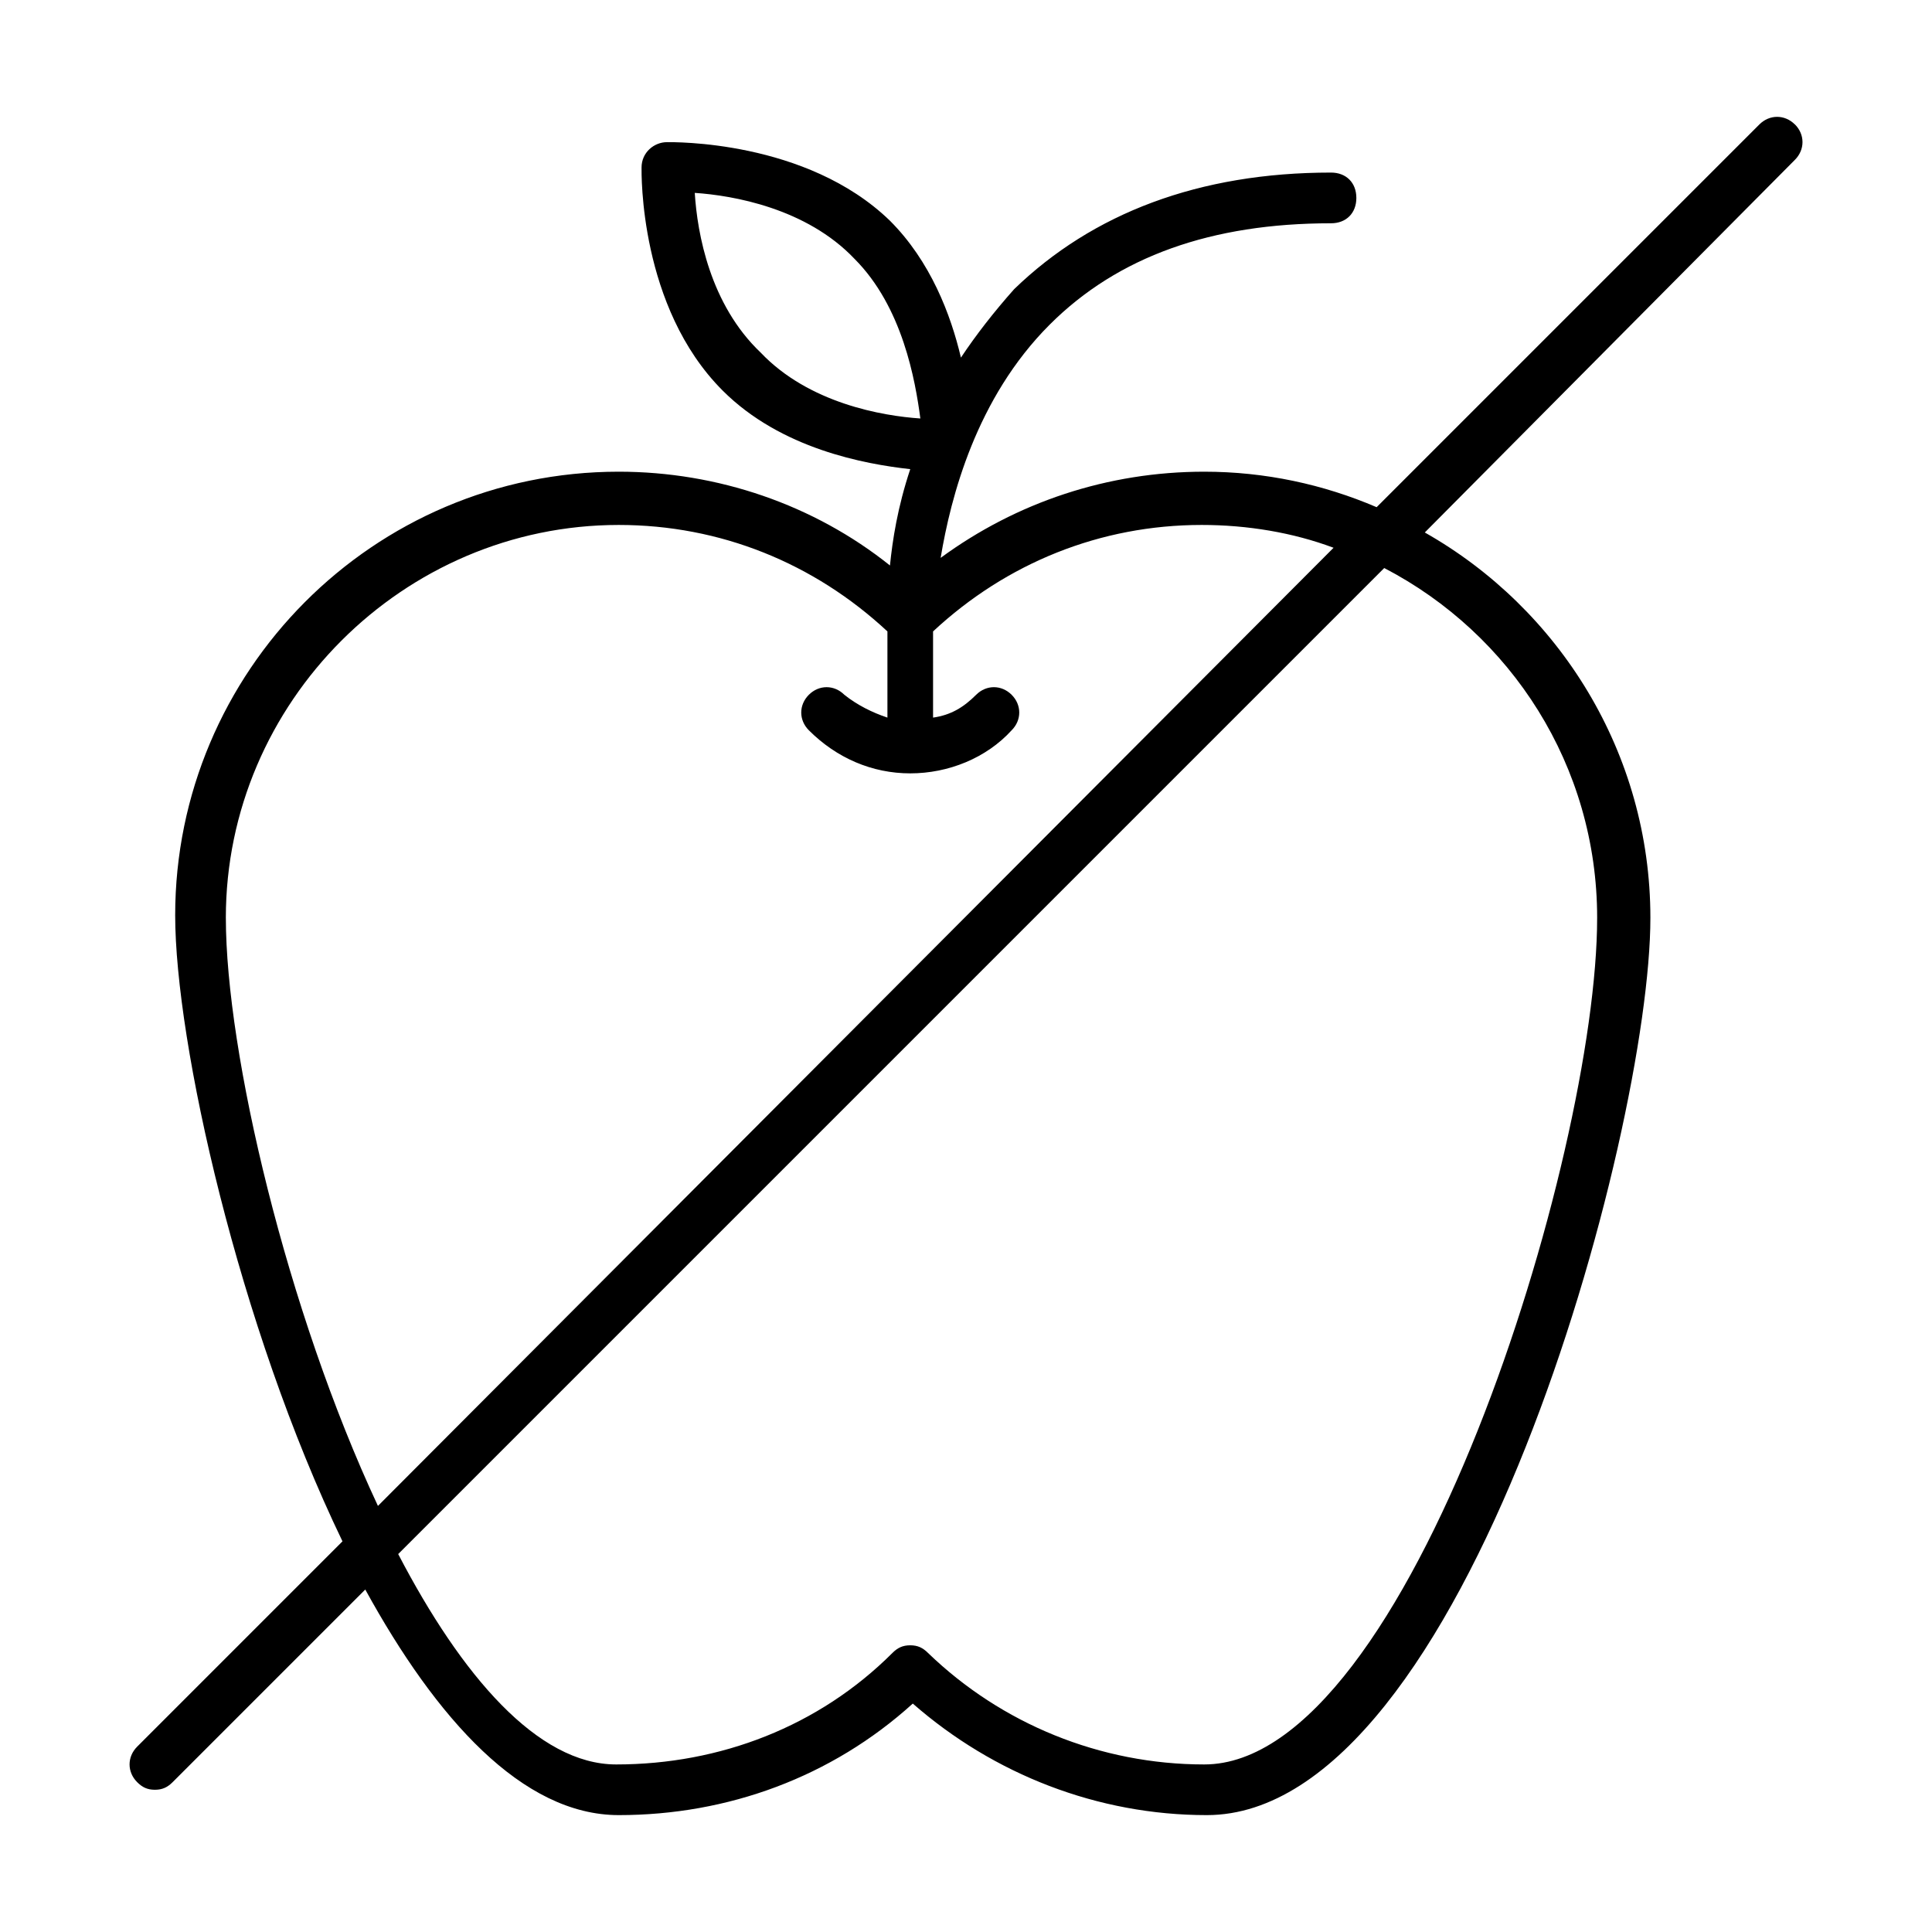
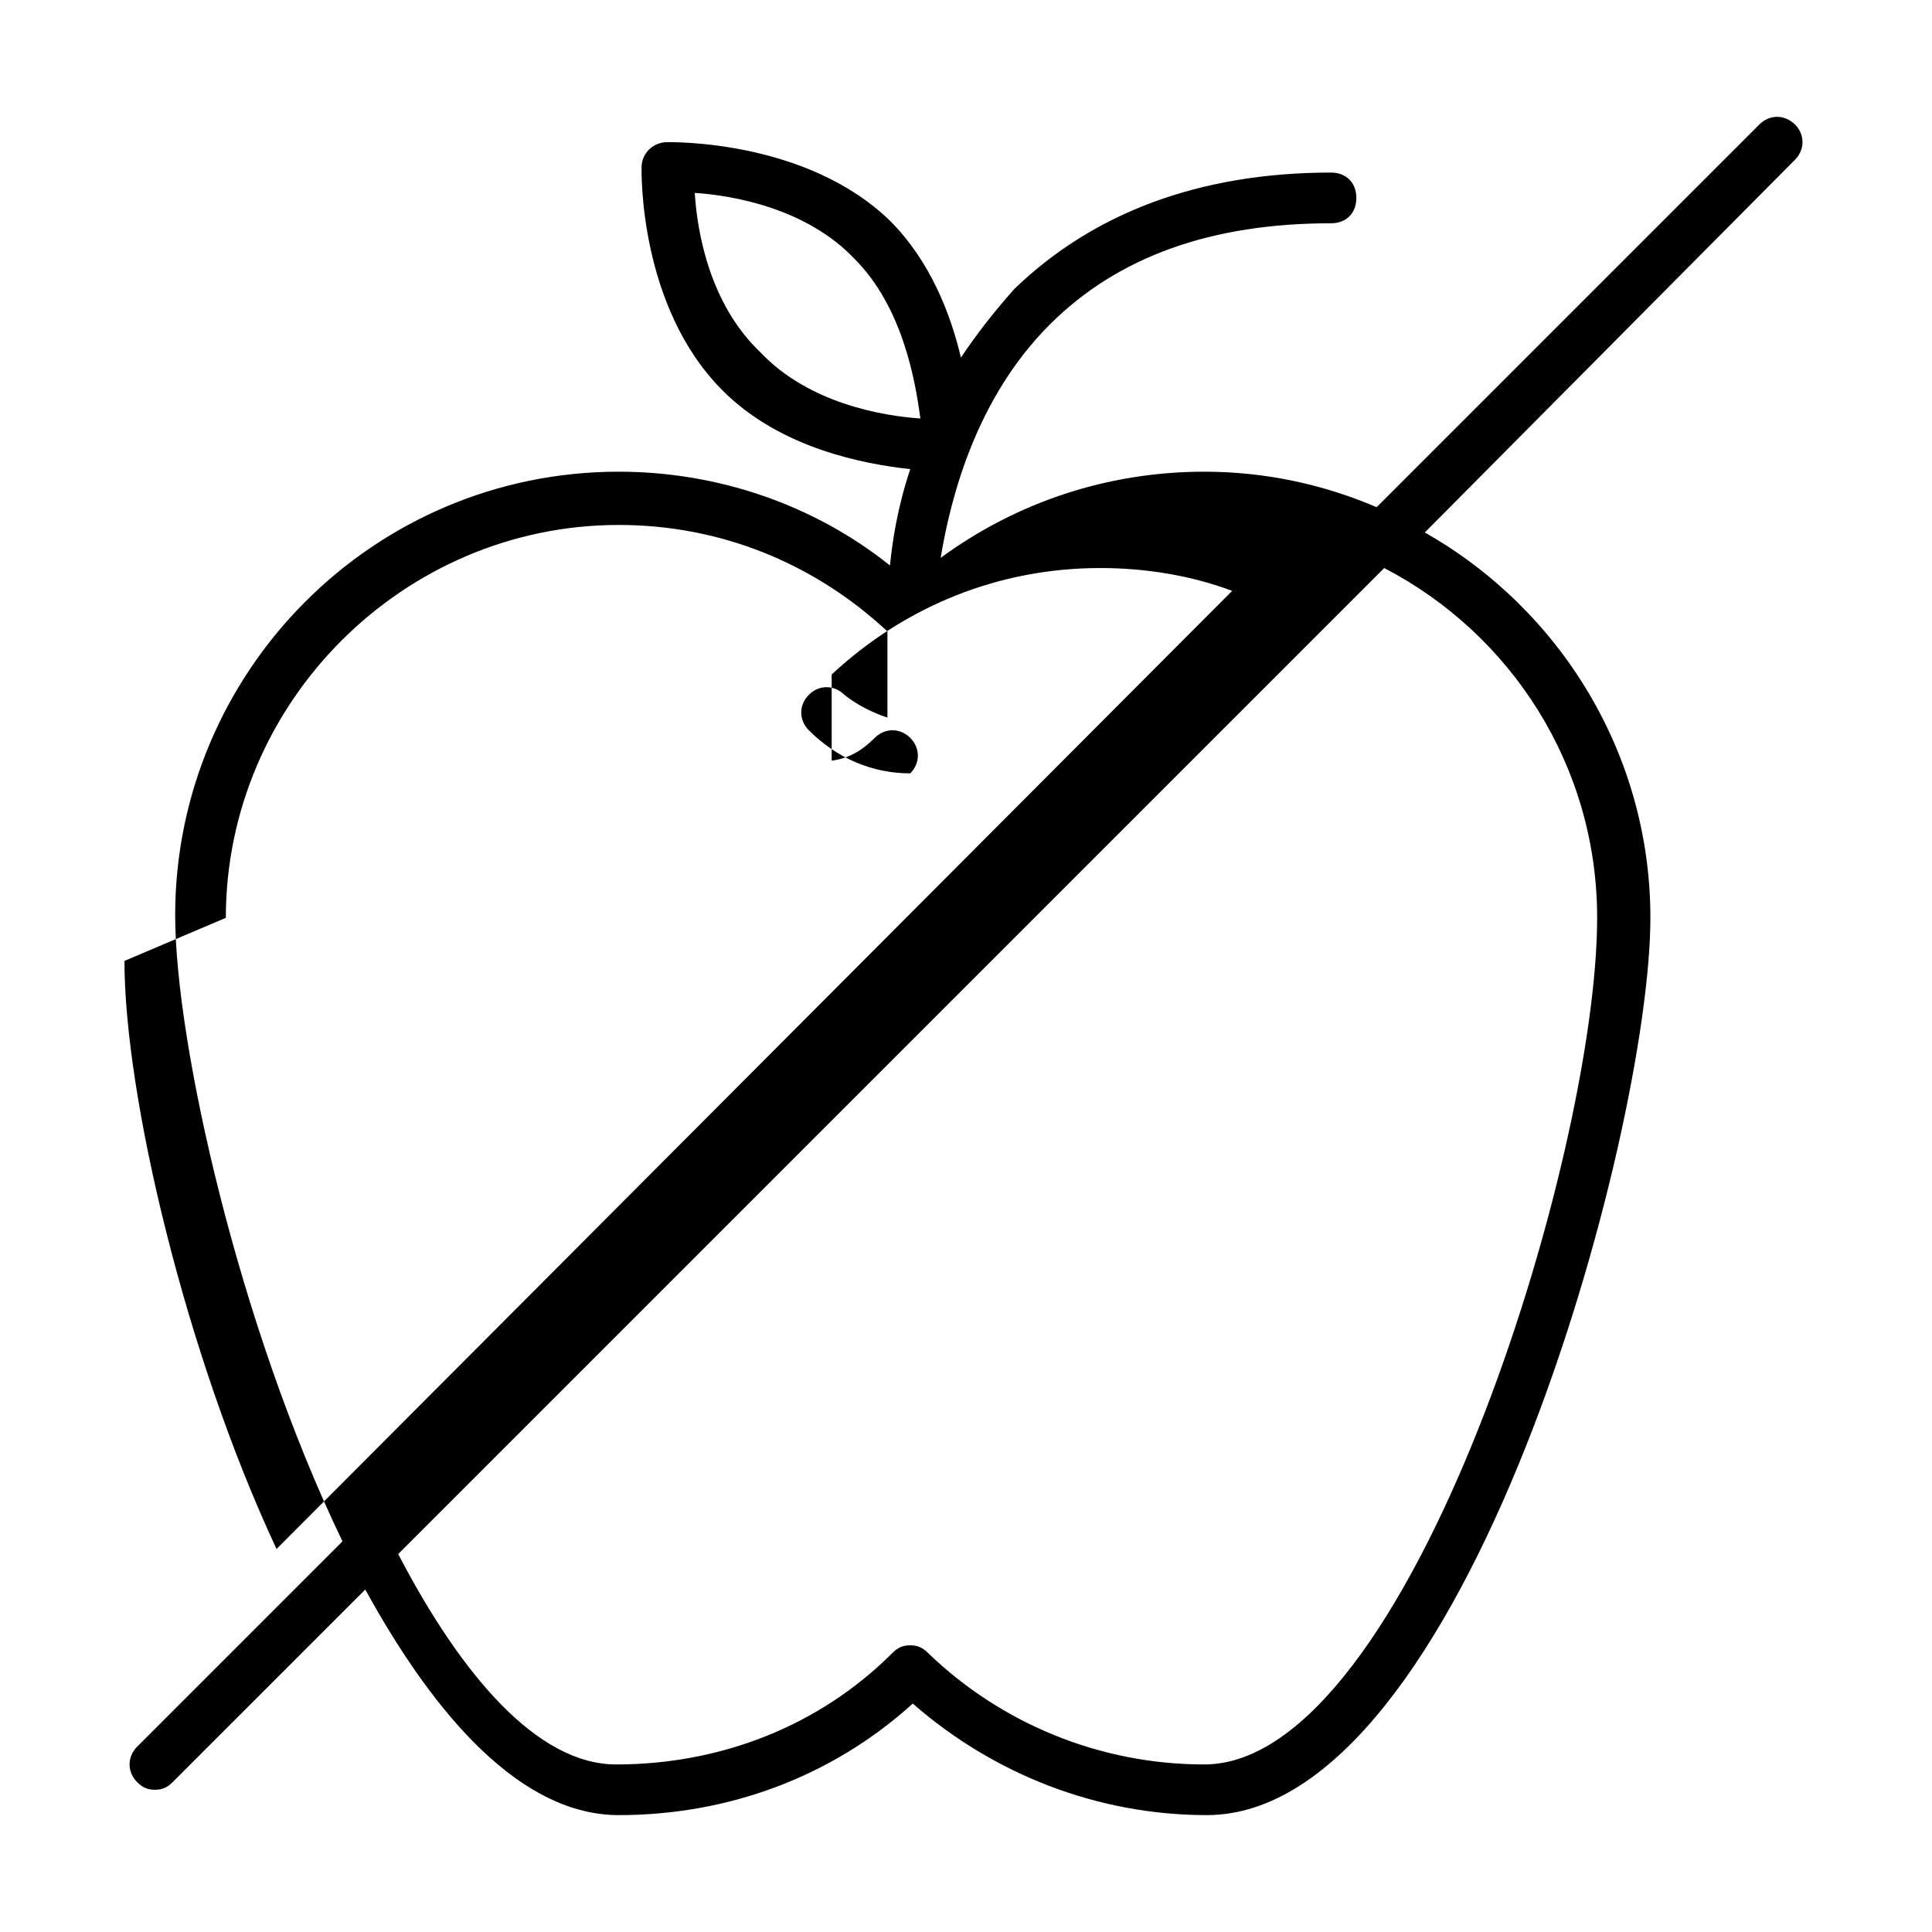
<svg xmlns="http://www.w3.org/2000/svg" fill="#000000" width="800px" height="800px" version="1.1" viewBox="144 144 512 512">
-   <path d="m619.66 176.98c-2.688-2.688-6.719-2.688-9.406 0l-101.43 101.43c-14.105-6.047-29.559-9.406-45.68-9.406-25.527 0-49.711 8.062-69.863 22.84 2.688-16.121 9.406-42.32 28.887-61.801 18.137-18.137 42.992-26.871 74.562-26.871 4.031 0 6.719-2.688 6.719-6.719s-2.688-6.719-6.719-6.719c-34.93 0-63.145 10.746-83.969 30.898-5.375 6.047-10.078 12.09-14.105 18.137-2.688-11.418-8.062-25.527-18.809-36.273-22.164-21.492-57.77-20.82-59.109-20.82-3.359 0-6.719 2.688-6.719 6.719 0 1.344-0.672 36.945 21.496 59.113 15.449 15.449 37.617 19.48 49.711 20.824-3.359 10.078-4.703 18.809-5.375 25.527-20.152-16.121-45.68-24.855-71.875-24.855-65.16 0-117.55 53.066-117.55 117.55 0 33.586 16.793 108.82 44.336 165.92l-54.41 54.41c-2.688 2.688-2.688 6.719 0 9.406 1.336 1.344 2.68 2.016 4.695 2.016 2.016 0 3.359-0.672 4.703-2.016l51.051-51.051c18.809 34.258 41.648 59.785 67.176 59.785 28.887 0 56.426-10.078 77.922-29.559 21.496 18.809 49.039 29.559 77.922 29.559 68.52 0 117.55-180.7 117.55-237.8 0-43.664-24.184-81.953-59.785-102.11l98.078-98.75c2.688-2.688 2.688-6.719 0-9.402zm-291.54 18.137c10.078 0.672 29.559 4.031 42.32 17.465 12.762 12.762 16.121 32.242 17.465 42.32-10.078-0.672-29.559-4.031-42.32-17.465-13.434-12.766-16.793-31.574-17.465-42.32zm-124.27 192.12c0-57.098 47.023-104.12 104.12-104.12 26.871 0 51.723 10.078 71.207 28.215v21.496 1.344c-4.031-1.344-8.062-3.359-11.418-6.047-2.688-2.688-6.719-2.688-9.406 0s-2.688 6.719 0 9.406c7.391 7.391 16.793 11.418 26.871 11.418s20.152-4.031 26.871-11.418c2.688-2.688 2.688-6.719 0-9.406s-6.719-2.688-9.406 0c-3.359 3.359-6.719 5.375-11.418 6.047v-1.344-21.496c19.48-18.137 44.336-28.215 71.207-28.215 12.09 0 24.184 2.016 34.93 6.047l-253.25 253.92c-24.184-51.727-40.305-120.25-40.305-155.85zm363.41 0c0 63.145-49.711 224.36-104.12 224.36-27.543 0-53.738-10.746-73.219-29.559-1.344-1.344-2.688-2.016-4.703-2.016s-3.359 0.672-4.703 2.016c-19.48 19.48-45.68 29.559-73.219 29.559-20.824 0-40.977-23.512-57.77-55.754l261.31-261.31c33.59 17.465 56.426 52.395 56.426 92.699z" />
+   <path d="m619.66 176.98c-2.688-2.688-6.719-2.688-9.406 0l-101.43 101.43c-14.105-6.047-29.559-9.406-45.68-9.406-25.527 0-49.711 8.062-69.863 22.84 2.688-16.121 9.406-42.32 28.887-61.801 18.137-18.137 42.992-26.871 74.562-26.871 4.031 0 6.719-2.688 6.719-6.719s-2.688-6.719-6.719-6.719c-34.93 0-63.145 10.746-83.969 30.898-5.375 6.047-10.078 12.09-14.105 18.137-2.688-11.418-8.062-25.527-18.809-36.273-22.164-21.492-57.77-20.82-59.109-20.82-3.359 0-6.719 2.688-6.719 6.719 0 1.344-0.672 36.945 21.496 59.113 15.449 15.449 37.617 19.48 49.711 20.824-3.359 10.078-4.703 18.809-5.375 25.527-20.152-16.121-45.68-24.855-71.875-24.855-65.16 0-117.55 53.066-117.55 117.55 0 33.586 16.793 108.82 44.336 165.92l-54.41 54.41c-2.688 2.688-2.688 6.719 0 9.406 1.336 1.344 2.68 2.016 4.695 2.016 2.016 0 3.359-0.672 4.703-2.016l51.051-51.051c18.809 34.258 41.648 59.785 67.176 59.785 28.887 0 56.426-10.078 77.922-29.559 21.496 18.809 49.039 29.559 77.922 29.559 68.52 0 117.55-180.7 117.55-237.8 0-43.664-24.184-81.953-59.785-102.11l98.078-98.75c2.688-2.688 2.688-6.719 0-9.402zm-291.54 18.137c10.078 0.672 29.559 4.031 42.32 17.465 12.762 12.762 16.121 32.242 17.465 42.32-10.078-0.672-29.559-4.031-42.32-17.465-13.434-12.766-16.793-31.574-17.465-42.32zm-124.27 192.12c0-57.098 47.023-104.12 104.12-104.12 26.871 0 51.723 10.078 71.207 28.215v21.496 1.344c-4.031-1.344-8.062-3.359-11.418-6.047-2.688-2.688-6.719-2.688-9.406 0s-2.688 6.719 0 9.406c7.391 7.391 16.793 11.418 26.871 11.418c2.688-2.688 2.688-6.719 0-9.406s-6.719-2.688-9.406 0c-3.359 3.359-6.719 5.375-11.418 6.047v-1.344-21.496c19.48-18.137 44.336-28.215 71.207-28.215 12.09 0 24.184 2.016 34.93 6.047l-253.25 253.92c-24.184-51.727-40.305-120.25-40.305-155.85zm363.41 0c0 63.145-49.711 224.36-104.12 224.36-27.543 0-53.738-10.746-73.219-29.559-1.344-1.344-2.688-2.016-4.703-2.016s-3.359 0.672-4.703 2.016c-19.48 19.48-45.68 29.559-73.219 29.559-20.824 0-40.977-23.512-57.77-55.754l261.31-261.31c33.59 17.465 56.426 52.395 56.426 92.699z" />
</svg>